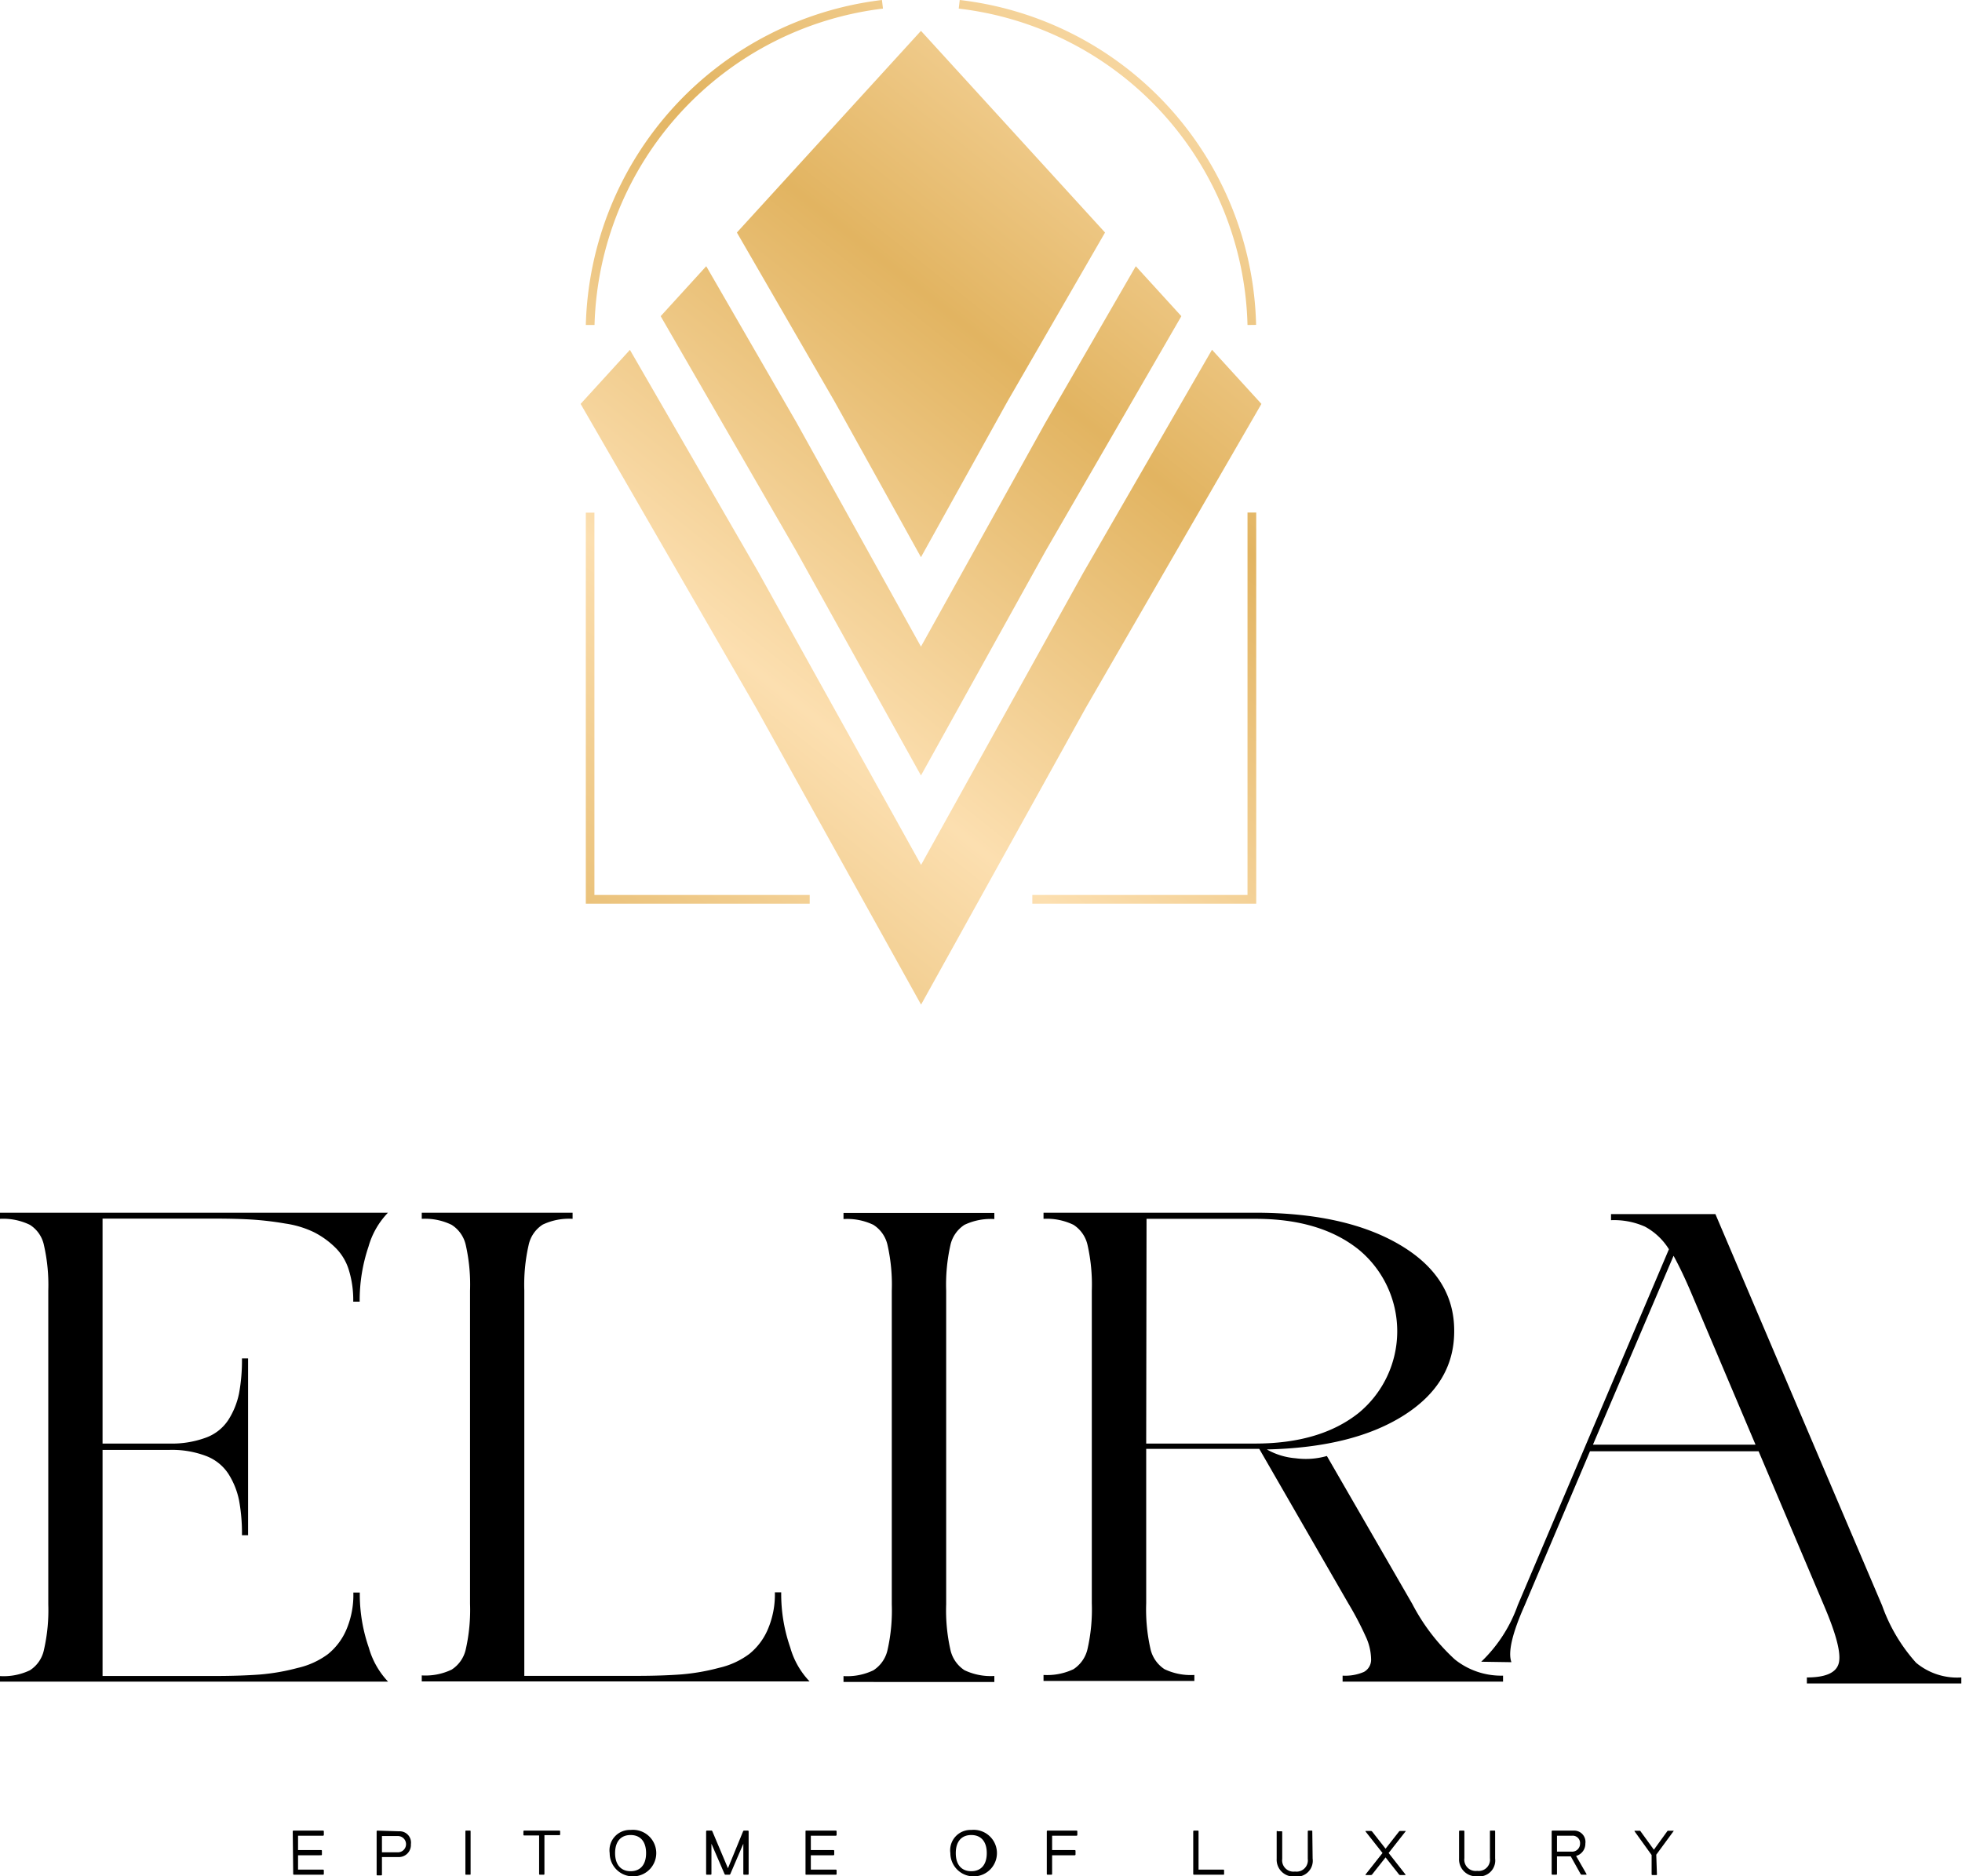
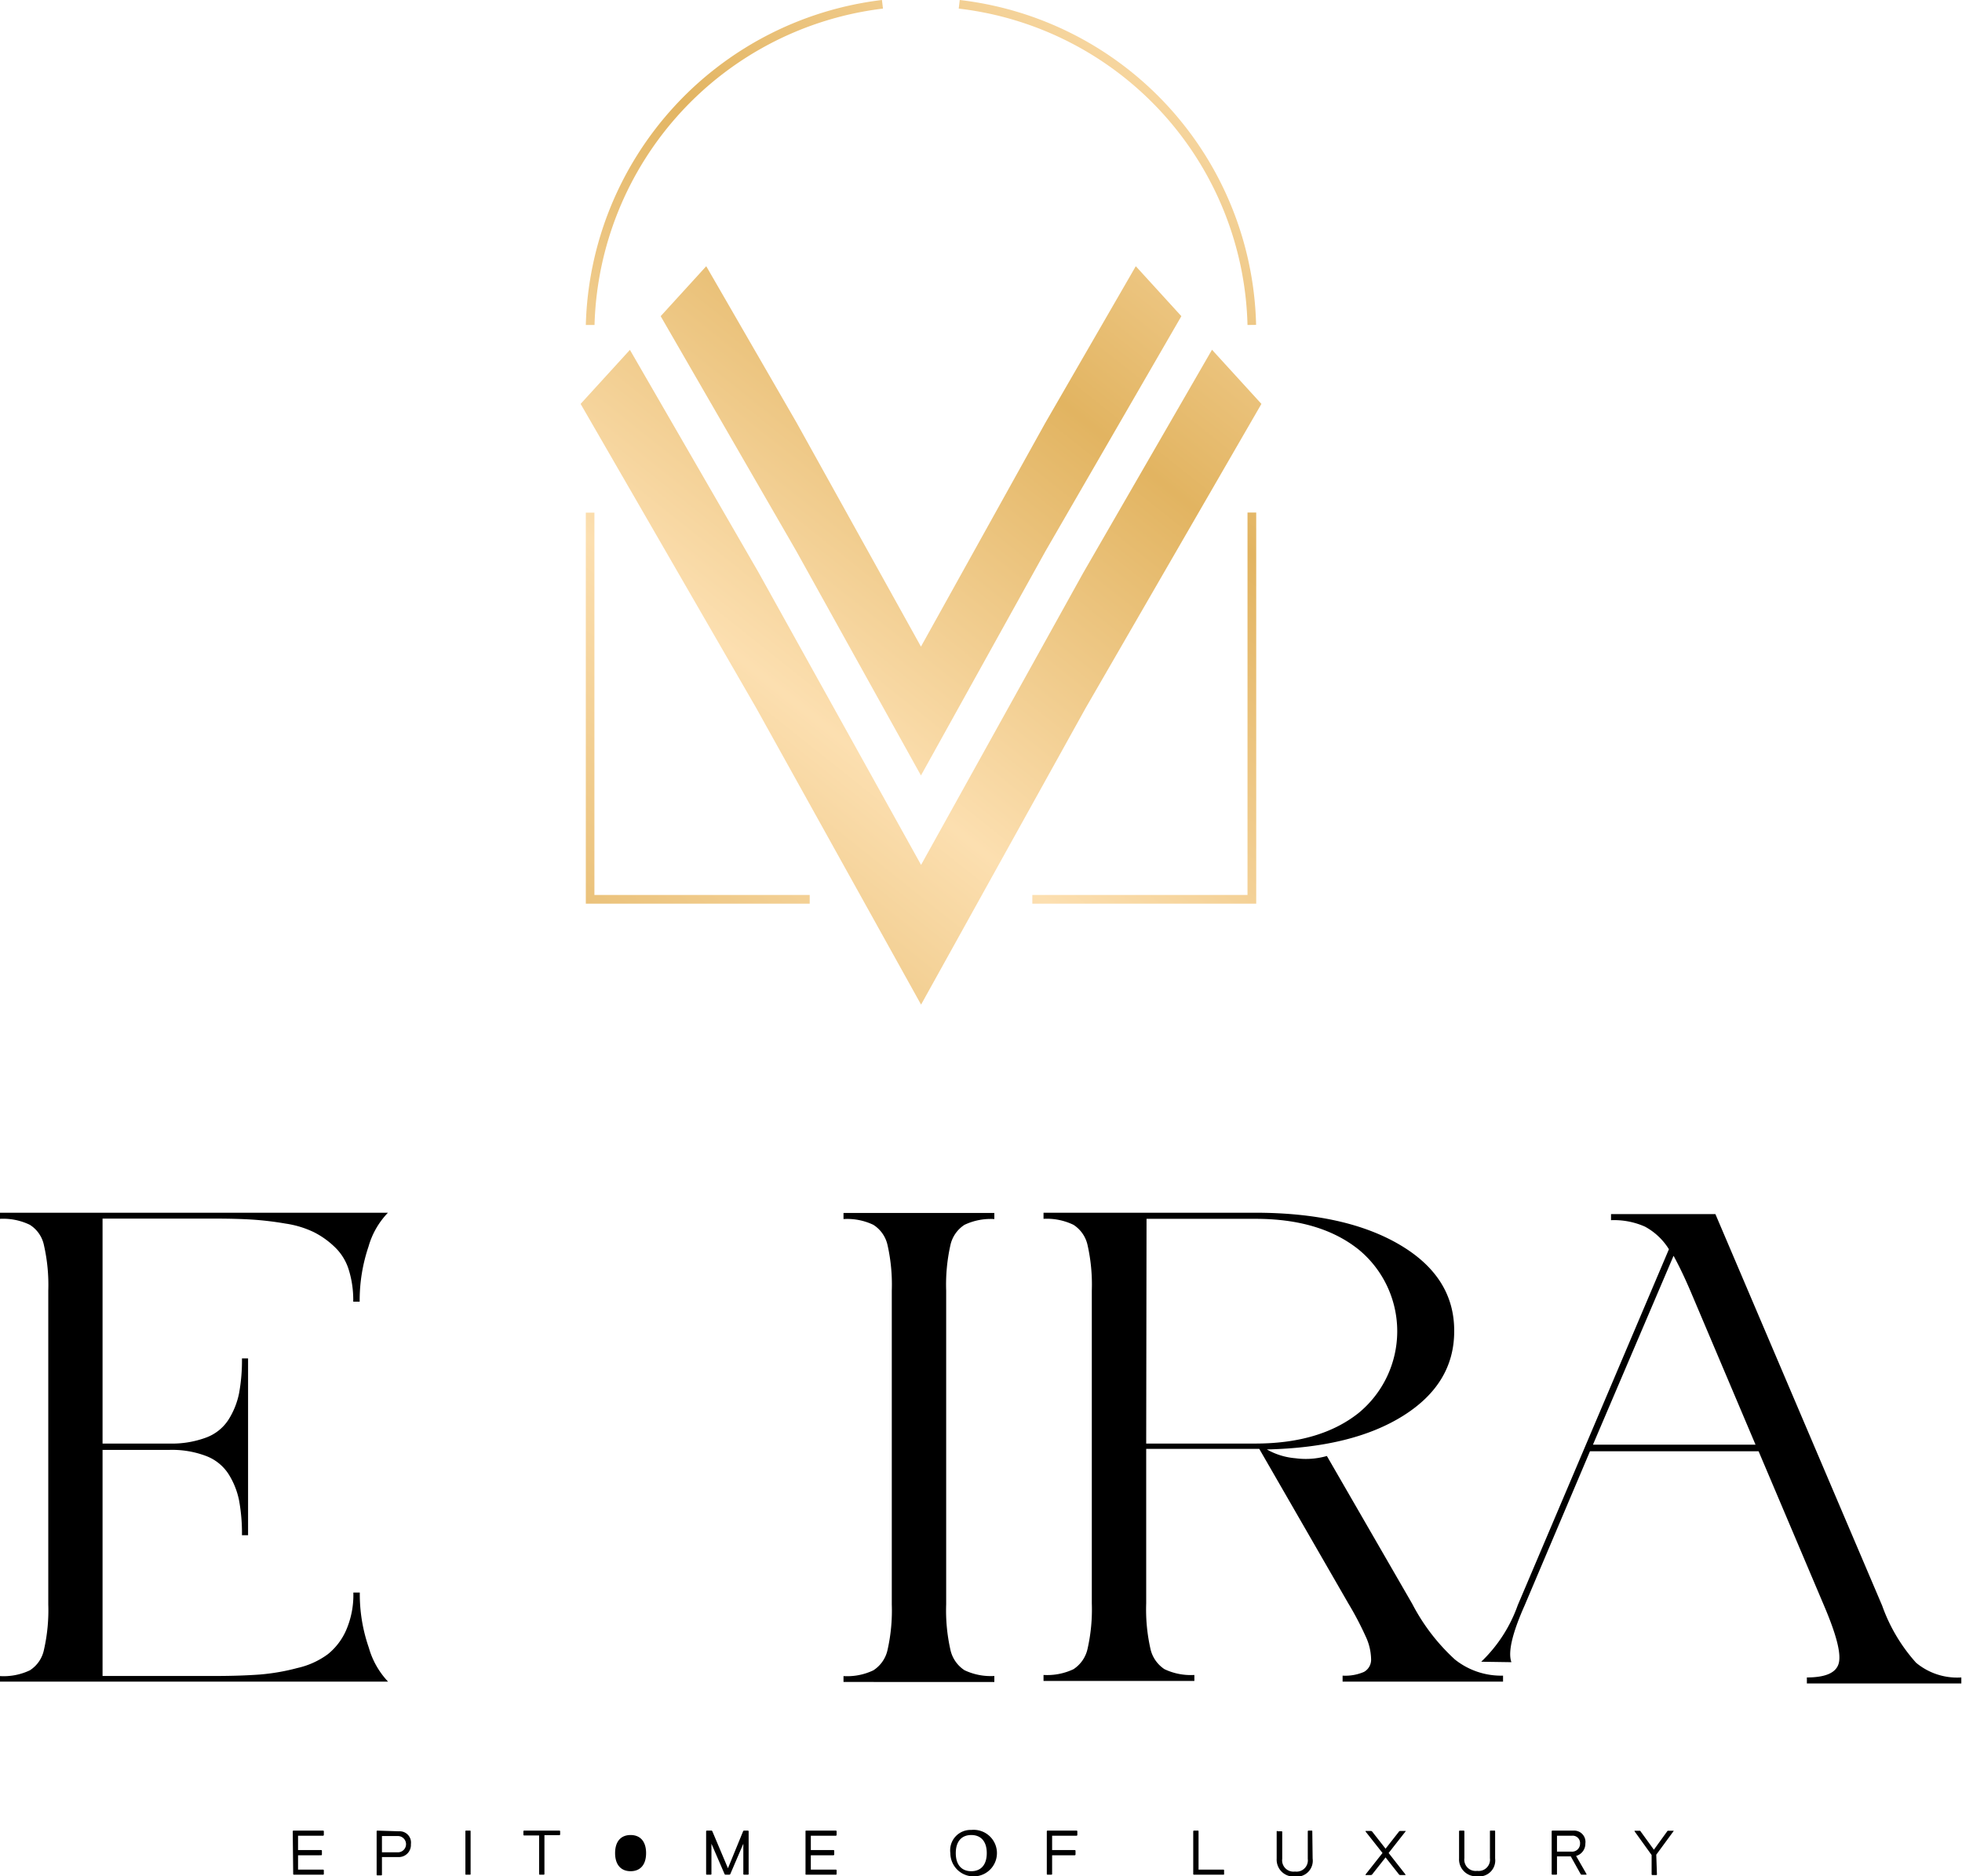
<svg xmlns="http://www.w3.org/2000/svg" xmlns:xlink="http://www.w3.org/1999/xlink" viewBox="0 0 173.52 165.98">
  <defs>
    <style>.cls-1{fill:url(#linear-gradient);}.cls-2{fill:url(#linear-gradient-2);}.cls-3{fill:url(#linear-gradient-3);}.cls-4{fill:url(#linear-gradient-4);}.cls-5{fill:url(#linear-gradient-5);}.cls-6{fill:url(#linear-gradient-6);}.cls-7{fill:url(#linear-gradient-7);}</style>
    <linearGradient id="linear-gradient" x1="41.9" y1="87.53" x2="108.76" y2="3.53" gradientUnits="userSpaceOnUse">
      <stop offset="0" stop-color="#e2b461" />
      <stop offset="0.35" stop-color="#fcdfb0" />
      <stop offset="0.68" stop-color="#e2b461" />
      <stop offset="1" stop-color="#fcdfb0" />
    </linearGradient>
    <linearGradient id="linear-gradient-2" x1="18.22" y1="68.67" x2="85.08" y2="-15.32" xlink:href="#linear-gradient" />
    <linearGradient id="linear-gradient-3" x1="40.59" y1="86.48" x2="107.45" y2="2.48" xlink:href="#linear-gradient" />
    <linearGradient id="linear-gradient-4" x1="71.9" y1="111.4" x2="138.76" y2="27.41" xlink:href="#linear-gradient" />
    <linearGradient id="linear-gradient-5" x1="35.5" y1="82.43" x2="102.36" y2="-1.56" xlink:href="#linear-gradient" />
    <linearGradient id="linear-gradient-6" x1="39.95" y1="85.97" x2="106.8" y2="1.97" xlink:href="#linear-gradient" />
    <linearGradient id="linear-gradient-7" x1="44.61" y1="89.68" x2="111.47" y2="5.69" xlink:href="#linear-gradient" />
  </defs>
  <g id="Layer_2" data-name="Layer 2">
    <g id="Layer_1-2" data-name="Layer 1">
      <path d="M0,148.27a5.41,5.41,0,0,0,2.64-.51,2.83,2.83,0,0,0,1.25-1.83,15.73,15.73,0,0,0,.38-4V114.17a15.82,15.82,0,0,0-.38-4,2.8,2.8,0,0,0-1.25-1.82A5.41,5.41,0,0,0,0,107.82v-.54H34.31a7.09,7.09,0,0,0-1.72,3,14.84,14.84,0,0,0-.78,4.87h-.57a9,9,0,0,0-.4-2.84,4.69,4.69,0,0,0-1.24-2A7.54,7.54,0,0,0,27.76,109a8.67,8.67,0,0,0-2.51-.76,28.22,28.22,0,0,0-2.9-.35c-.94-.06-2.06-.09-3.38-.09H9.07V127.7H15a8.67,8.67,0,0,0,3.2-.52,4,4,0,0,0,2-1.58,6.92,6.92,0,0,0,.94-2.33,16.17,16.17,0,0,0,.26-3.1h.54v15.64h-.54a16.17,16.17,0,0,0-.26-3.1,6.92,6.92,0,0,0-.94-2.33,4.08,4.08,0,0,0-2-1.59,8.46,8.46,0,0,0-3.2-.53H9.07v20H19c1.58,0,2.92-.05,4-.13a18.81,18.81,0,0,0,3.32-.58A7.17,7.17,0,0,0,29,146.33a5.61,5.61,0,0,0,1.63-2.16,7.82,7.82,0,0,0,.62-3.29h.57a14.4,14.4,0,0,0,.8,4.88,7.23,7.23,0,0,0,1.7,3H0Z" />
-       <path d="M37.3,107.82v-.54H50.64v.54a5.41,5.41,0,0,0-2.64.51,2.84,2.84,0,0,0-1.25,1.82,15.82,15.82,0,0,0-.38,4v34.1h9.9c1.59,0,2.92-.05,4-.13a18.81,18.81,0,0,0,3.32-.58,7.1,7.1,0,0,0,2.68-1.23,5.61,5.61,0,0,0,1.63-2.16,7.82,7.82,0,0,0,.63-3.29h.56a14.4,14.4,0,0,0,.8,4.88,7.12,7.12,0,0,0,1.71,3H37.3v-.53a5.36,5.36,0,0,0,2.64-.51,2.87,2.87,0,0,0,1.26-1.83,15.83,15.83,0,0,0,.37-4V114.17a15.92,15.92,0,0,0-.37-4,2.85,2.85,0,0,0-1.26-1.82A5.36,5.36,0,0,0,37.3,107.82Z" />
      <path d="M74.6,148.27a5.36,5.36,0,0,0,2.64-.51,2.87,2.87,0,0,0,1.26-1.83,15.83,15.83,0,0,0,.37-4V114.17a15.92,15.92,0,0,0-.37-4,2.85,2.85,0,0,0-1.26-1.82,5.36,5.36,0,0,0-2.64-.51v-.54H87.94v.54a5.41,5.41,0,0,0-2.64.51,2.87,2.87,0,0,0-1.25,1.82,15.92,15.92,0,0,0-.37,4v27.75a15.83,15.83,0,0,0,.37,4,2.9,2.9,0,0,0,1.25,1.83,5.41,5.41,0,0,0,2.64.51v.53H74.6Z" />
      <path d="M92.29,107.82v-.54H111q8,0,12.82,2.85t4.79,7.64q0,4.62-4.48,7.45t-12.09,3a6.13,6.13,0,0,0,2.54.78,6.79,6.79,0,0,0,2.77-.2l7.55,13.08a17.74,17.74,0,0,0,3.77,4.92,6.55,6.55,0,0,0,4.26,1.43v.53H118.74v-.53a4.15,4.15,0,0,0,1.89-.33,1.23,1.23,0,0,0,.63-1.14,4.91,4.91,0,0,0-.48-2,28.23,28.23,0,0,0-1.54-2.93l-7.87-13.66h-10v13.66a15.83,15.83,0,0,0,.37,4,2.9,2.9,0,0,0,1.25,1.83,5.41,5.41,0,0,0,2.64.51v.53H92.29v-.53a5.43,5.43,0,0,0,2.65-.51,2.9,2.9,0,0,0,1.25-1.83,15.83,15.83,0,0,0,.37-4V114.17a15.92,15.92,0,0,0-.37-4,2.87,2.87,0,0,0-1.25-1.82A5.43,5.43,0,0,0,92.29,107.82Zm9.08,19.88H111q5.75,0,9.15-2.7a9.36,9.36,0,0,0,0-14.47q-3.41-2.72-9.15-2.71h-9.6Z" />
      <path d="M131,147a12.85,12.85,0,0,0,3.23-5l13.37-31.49a5.66,5.66,0,0,0-2.12-2,6.71,6.71,0,0,0-3-.57v-.54h9.23l14.75,34.64a15.1,15.1,0,0,0,3,5.05,5.67,5.67,0,0,0,4,1.3v.53H159.8v-.53c1.69,0,2.63-.43,2.83-1.3s-.24-2.54-1.31-5.05l-5.79-13.66H140.62l-5.79,13.66c-1.09,2.45-1.48,4.13-1.16,5m7.21-19.24h14.38l-5.73-13.53c-.5-1.17-1-2.23-1.52-3.18Z" />
      <path d="M25.89,162s0-.06.07-.06h2.61s.07,0,.07.06v.32a.07.07,0,0,1-.07.07H26.36v1.27h2.05s.06,0,.06.07v.32s0,.07-.06.07H26.36v1.27h2.21a.07.07,0,0,1,.07.07v.32s0,.06-.07.06H26s-.07,0-.07-.06Z" />
      <path d="M35.29,162a1,1,0,0,1,1.05,1.14,1.07,1.07,0,0,1-1.05,1.14H33.78v1.56s0,.06-.07.06h-.33s-.07,0-.07-.06V162s0-.06.07-.06Zm-.1,1.86a.72.72,0,0,0,0-1.44H33.78v1.44Z" />
      <path d="M41.16,162a.05.05,0,0,1,.06-.06h.34a.05.05,0,0,1,.06.06v3.78a.05.05,0,0,1-.06.06h-.34a.05.05,0,0,1-.06-.06Z" />
      <path d="M47.68,162.37H46.36s-.07,0-.07-.06V162s0-.06.07-.06h3.11s.07,0,.07.06v.28s0,.06-.07.06H48.15v3.44s0,.06-.07.06h-.34a.06.06,0,0,1-.06-.06Z" />
-       <path d="M55.77,161.88a2.06,2.06,0,1,1-1.85,2.05A1.8,1.8,0,0,1,55.77,161.88Zm0,3.65c.85,0,1.37-.56,1.37-1.6s-.52-1.6-1.37-1.6-1.37.56-1.37,1.6S54.93,165.53,55.77,165.53Z" />
+       <path d="M55.77,161.88A1.8,1.8,0,0,1,55.77,161.88Zm0,3.65c.85,0,1.37-.56,1.37-1.6s-.52-1.6-1.37-1.6-1.37.56-1.37,1.6S54.93,165.53,55.77,165.53Z" />
      <path d="M62.45,162s0-.06.07-.06h.34A.11.11,0,0,1,63,162l1.38,3.27L65.72,162a.09.09,0,0,1,.09-.06h.33s.07,0,.07.06v3.78s0,.06-.07.06h-.33s-.07,0-.07-.06v-2.68l-1.15,2.68a.11.11,0,0,1-.1.06h-.32a.09.09,0,0,1-.09-.06l-1.16-2.68v2.68a.06.06,0,0,1-.06.06h-.34s-.07,0-.07-.06Z" />
      <path d="M71.24,162a.05.05,0,0,1,.06-.06h2.62s.07,0,.07.06v.32a.07.07,0,0,1-.07.07H71.71v1.27h2a.07.07,0,0,1,.07.07v.32a.07.07,0,0,1-.07.07h-2v1.27h2.21a.07.07,0,0,1,.07.07v.32s0,.06-.07.06H71.3a.05.05,0,0,1-.06-.06Z" />
      <path d="M85.9,161.88a2.06,2.06,0,1,1-1.85,2.05A1.8,1.8,0,0,1,85.9,161.88Zm0,3.65c.85,0,1.37-.56,1.37-1.6s-.52-1.6-1.37-1.6-1.37.56-1.37,1.6S85.05,165.53,85.9,165.53Z" />
      <path d="M92.58,162s0-.06.07-.06h2.56s.07,0,.07.06v.32a.07.07,0,0,1-.07.07H93.05v1.27h2a.07.07,0,0,1,.07.07v.32a.07.07,0,0,1-.07.07h-2v1.66s0,.06-.07.06h-.33s-.07,0-.07-.06Z" />
      <path d="M105.53,162s0-.06.07-.06h.34a.05.05,0,0,1,.06.06v3.39h2.2s.06,0,.06.07v.32a.05.05,0,0,1-.06.06h-2.6s-.07,0-.07-.06Z" />
      <path d="M116.09,164.41A1.41,1.41,0,0,1,114.5,166a1.49,1.49,0,0,1-1.59-1.57V162A.05.05,0,0,1,113,162h.34a.05.05,0,0,1,.06.06v2.38a1,1,0,0,0,1.13,1.12,1,1,0,0,0,1.13-1.12V162s0-.06.07-.06H116a.05.05,0,0,1,.06.06Z" />
      <path d="M122.27,163.92l-1.5-1.9s0-.05,0-.05h.47a.16.16,0,0,1,.11.05l1.19,1.52,1.19-1.52a.14.14,0,0,1,.11-.05h.46s.06,0,0,.05l-1.49,1.9,1.49,1.9s0,.05,0,.05h-.46a.14.14,0,0,1-.11-.05l-1.19-1.51-1.19,1.51a.16.16,0,0,1-.11.05h-.47s0,0,0-.05Z" />
      <path d="M132.23,164.41a1.41,1.41,0,0,1-1.59,1.57,1.5,1.5,0,0,1-1.6-1.57V162s0-.06.07-.06h.34a.06.06,0,0,1,.06.06v2.38a1,1,0,0,0,1.13,1.12,1,1,0,0,0,1.13-1.12V162a.05.05,0,0,1,.06-.06h.33c.05,0,.07,0,.07.06Z" />
      <path d="M137.23,162s0-.06.07-.06h1.86a1,1,0,0,1,1.05,1.14,1.12,1.12,0,0,1-.82,1.1l.92,1.6s0,.06,0,.06h-.42a.11.11,0,0,1-.1-.06l-.87-1.56H137.7v1.56s0,.06-.07.06h-.33s-.07,0-.07-.06Zm1.76,1.8a.7.7,0,0,0,.75-.7.65.65,0,0,0-.69-.71H137.7v1.41Z" />
      <path d="M146.54,165.81a.05.05,0,0,1-.06.06h-.34s-.07,0-.07-.06V164.1L144.56,162s0-.05,0-.05H145a.09.09,0,0,1,.09.05l1.18,1.63,1.18-1.63a.09.09,0,0,1,.09-.05H148s.05,0,0,.05l-1.52,2.07Z" />
      <polygon class="cls-1" points="71.61 79.94 51.81 79.94 51.81 45.35 52.57 45.35 52.57 79.17 71.61 79.17 71.61 79.94" />
      <path class="cls-2" d="M52.58,28.75h-.77A29.75,29.75,0,0,1,78,0l.09.76A29,29,0,0,0,52.58,28.75Z" />
      <path class="cls-3" d="M110.33,28.75A28.91,28.91,0,0,0,84.79.76L84.88,0a29.63,29.63,0,0,1,26.21,28.74Z" />
      <polygon class="cls-4" points="111.1 79.94 91.3 79.94 91.3 79.17 110.33 79.17 110.33 45.34 111.1 45.34 111.1 79.94" />
-       <polygon class="cls-5" points="73.8 35.5 65.17 20.57 81.45 2.73 97.73 20.57 89.09 35.53 81.45 49.29 73.8 35.5" />
      <polygon class="cls-6" points="104.48 27.97 92.46 48.76 81.45 68.6 70.42 48.74 58.43 27.97 62.46 23.55 70.45 37.39 81.45 57.2 92.44 37.42 100.45 23.55 104.48 27.97" />
      <polygon class="cls-7" points="111.56 35.73 96 62.66 81.46 88.87 66.88 62.63 51.35 35.73 55.71 30.95 67.08 50.63 81.46 76.51 95.81 50.66 107.19 30.94 111.56 35.73" />
    </g>
  </g>
</svg>